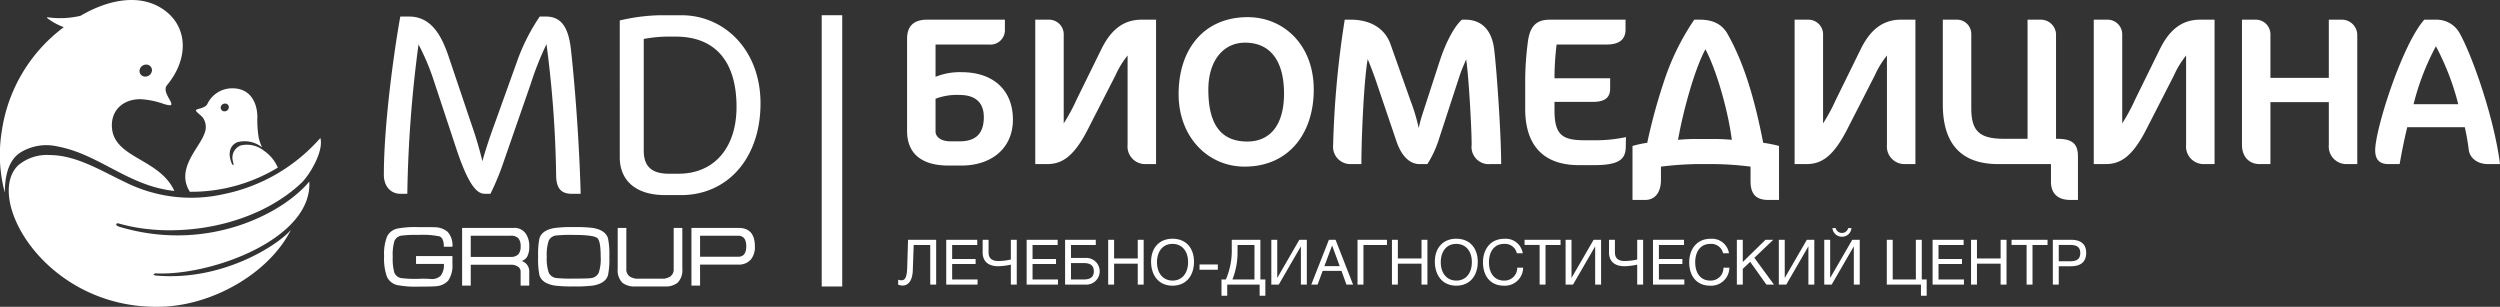
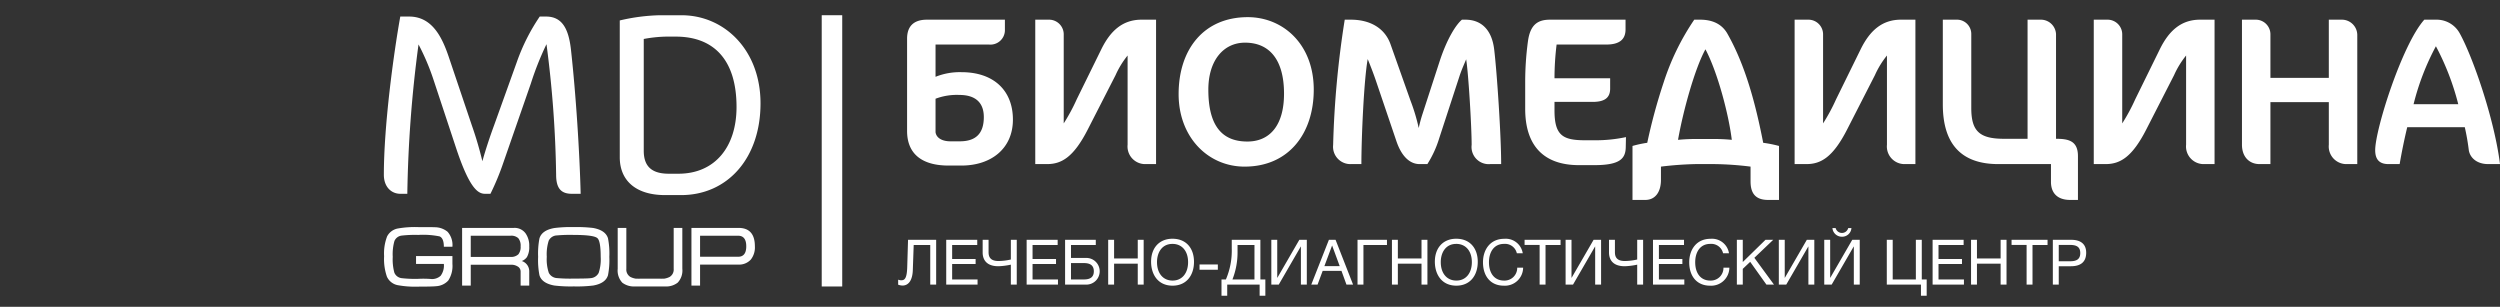
<svg xmlns="http://www.w3.org/2000/svg" viewBox="0 0 450.628 55.303">
  <rect x="0" y="0" width="450.628" height="55.303" fill="#333333" stroke="none" />
  <defs>
    <style>
            .cls-1 {
            fill: #ffffff;
            fill-rule: evenodd;
            }

            .cls-2 {
            fill: #ffffff;
            }
        </style>
  </defs>
  <title>logo</title>
  <g id="Слой_2" data-name="Слой 2">
    <g id="Слой_1-2" data-name="Слой 1">
-       <path class="cls-1" d="M40.52,18.67a.668.668,0,0,1,.733.658.772.772,0,0,1-.74.739.668.668,0,0,1-.731-.66.77.77,0,0,1,.739-.736m-3.672,5.395c-.892,2.62-5.248,6.368-2.626,10.501a30.042,30.042,0,0,0,15.808-4.33l-.004-.005.047-.022a6.948,6.948,0,0,0-2.482-3.023h-.001a4.855,4.855,0,0,0-4.221-.962,2.362,2.362,0,0,0-1.39,2.824c.018.109.042.221.067.332.183.751-.254.233-.307-.002-.045-.11-.086-.22-.122-.328-.515-1.534-.118-2.902,1.168-3.42a5.075,5.075,0,0,1,4.465.938,8.011,8.011,0,0,1-.626-1.786,19.691,19.691,0,0,1-.231-3.789c-.086-2.955-1.63-5.359-5.079-5.049a4.967,4.967,0,0,0-3.968,2.861c-.479.764-1.92.769-2.023,1.059-.106.223.751.771,1.226,1.318A2.935,2.935,0,0,1,36.849,24.064ZM11.499,4.9A11.618,11.618,0,0,1,8.527,3.274c-.083-.06-.042-.183.084-.155a16.176,16.176,0,0,0,5.897-.268c5.035-2.959,10.825-4.1,15.081-1.047,4.35,3.117,4.41,8.861.517,13.546-.966,1.16,1.117,3.073.74,3.559-.114.139-.64.029-1.284-.156a14.918,14.918,0,0,0-4.261-.878c-3.307.013-5.418,2.203-5.108,5.288.538,5.381,8.598,5.454,11.236,11.252-8.288-.864-13.55-6.635-21.089-8.023a8.893,8.893,0,0,0-6.714,1.133c-2.21,1.453-2.759,4.463-2.754,7.202a26.308,26.308,0,0,1-.538-11.163A28.451,28.451,0,0,1,11.499,4.9Zm14.779,6.746a1.019,1.019,0,0,1,1.118,1.01,1.198,1.198,0,0,1-1.135,1.146,1.018,1.018,0,0,1-1.116-1.012A1.199,1.199,0,0,1,26.278,11.646ZM57.745,24.871c.659,2.428-2.021,6.78-3.427,8.107-8.456,7.981-22.693,10.178-32.724,7.357-.797-.294-.909.34-.019.559,15.785,4.71,29.415-2.402,34.173-8.171.612,10.334-17.742,17.054-27.709,16.549-.67.176-.234.409.201.405,11.858,1.013,21.85-5.485,24.194-8.237-3.701,7.391-13.228,13.2-22.465,13.812C8.635,56.461-3.044,35.835,3.3,29.78a8.067,8.067,0,0,1,5.595-1.837c4.811.024,9.047,2.684,13.621,4.871a26.637,26.637,0,0,0,17.835,2.17A31.5,31.5,0,0,0,57.745,24.871Z" />
      <path class="cls-2" d="M81.549,47.571a4.764,4.764,0,0,1-.758,3.006,3.207,3.207,0,0,1-2.141,1.009q-.693.078-3.257.08a17.167,17.167,0,0,1-3.778-.279,2.704,2.704,0,0,1-1.868-1.503,9.687,9.687,0,0,1-.511-3.709,8.523,8.523,0,0,1,.544-3.57,2.727,2.727,0,0,1,1.915-1.417,18.015,18.015,0,0,1,3.698-.253q2.749,0,3.031.027a3.621,3.621,0,0,1,2.246.811,3.563,3.563,0,0,1,.879,2.7H80.005q0-1.532-.77-1.863a14.969,14.969,0,0,0-3.842-.265,21.069,21.069,0,0,0-2.979.12,1.616,1.616,0,0,0-1.318.981,8.738,8.738,0,0,0-.304,2.85,9.105,9.105,0,0,0,.291,2.85,1.623,1.623,0,0,0,1.331.994,21.179,21.179,0,0,0,2.979.12,18.004,18.004,0,0,1,2.419.039,2.307,2.307,0,0,0,1.609-.584,3.083,3.083,0,0,0,.584-2.141H74.992V46.16h6.557Z" />
      <path class="cls-2" d="M95.397,51.479H93.842V48.927a1.044,1.044,0,0,0-.573-.919,2.118,2.118,0,0,0-1.102-.291h-7.314v3.762H83.296V41.08h9.336a2.436,2.436,0,0,1,2.113.998,3.816,3.816,0,0,1,.652,2.327,3.596,3.596,0,0,1-.412,1.929,2.07,2.07,0,0,1-.93.717,1.94,1.94,0,0,1,1.342,1.876Zm-1.555-7.081a2.092,2.092,0,0,0-.419-1.463,1.858,1.858,0,0,0-1.403-.445h-7.168v3.817h7.168a1.859,1.859,0,0,0,1.423-.476A2.097,2.097,0,0,0,93.842,44.398Z" />
      <path class="cls-2" d="M109.833,46.294a14.143,14.143,0,0,1-.241,3.311q-.437,1.464-2.659,1.861a24.253,24.253,0,0,1-3.511.161,24.748,24.748,0,0,1-3.511-.161q-2.234-.412-2.673-1.847a14.216,14.216,0,0,1-.239-3.325,14.417,14.417,0,0,1,.239-3.325q.439-1.462,2.66-1.862a23.036,23.036,0,0,1,3.524-.173,24.589,24.589,0,0,1,3.511.16q2.22.412,2.659,1.862a14.317,14.317,0,0,1,.241,3.338m-1.557,0q0-2.874-.609-3.379-.666-.569-4.25-.571a27.51,27.51,0,0,0-3.082.093,1.693,1.693,0,0,0-1.426.941,8.055,8.055,0,0,0-.353,2.916A7.672,7.672,0,0,0,98.92,49.169a1.761,1.761,0,0,0,1.441.954,26.907,26.907,0,0,0,3.055.094q2.548,0,3.053-.08a1.772,1.772,0,0,0,1.442-.948A7.753,7.753,0,0,0,108.276,46.294Z" />
      <path class="cls-2" d="M122.992,48.46a3.188,3.188,0,0,1-.838,2.487,3.356,3.356,0,0,1-2.128.691h-5.719a3.457,3.457,0,0,1-2.128-.677,3.211,3.211,0,0,1-.838-2.5v-7.38h1.557v7.38a1.544,1.544,0,0,0,.744,1.464,3.421,3.421,0,0,0,1.685.345q-3.545-.038,1.833-.039,5.377,0,1.846.039a3.473,3.473,0,0,0,1.685-.345,1.545,1.545,0,0,0,.742-1.464v-7.38h1.557Z" />
      <path class="cls-2" d="M136.069,44.405a3.55,3.55,0,0,1-.731,2.381,2.845,2.845,0,0,1-2.289.903h-6.861v3.79h-1.555V41.08h8.484q2.951,0,2.951,3.325m-1.555-.007q0-1.907-1.476-1.908h-6.849v3.79h6.861Q134.514,46.281,134.514,44.398Z" />
      <path class="cls-2" d="M103.063,34.931c-1.926,0-2.82-.986-2.82-3.43a199.274,199.274,0,0,0-1.738-23.538,54.218,54.218,0,0,0-2.819,7.096l-4.98,14.328a46.066,46.066,0,0,1-2.302,5.544h-.986c-1.268,0-2.818-.986-5.261-8.41l-3.993-12.074a41.335,41.335,0,0,0-2.725-6.437,226.426,226.426,0,0,0-2.02,26.921h-1.268c-1.55,0-2.961-1.175-2.961-3.43,0-8.833,1.74-21.705,2.961-28.518h1.596c4.136,0,5.92,3.711,7.096,7.142l4.229,12.543a64.777,64.777,0,0,1,1.878,6.391c.519-1.88,1.317-4.323,2.115-6.484l4.135-11.511a35.425,35.425,0,0,1,4.088-8.081h1.128c2.865,0,4.088,2.114,4.511,6.06.891,8.081,1.55,18.417,1.738,25.887Z" />
      <path class="cls-2" d="M122.755,35.165h-2.867c-5.402,0-8.175-2.724-8.175-6.811V3.687a34.55,34.55,0,0,1,7.142-.939h3.995c7.705,0,14.234,6.25,14.234,15.881,0,9.913-5.966,16.537-14.328,16.537m-.939-28.564h-1.834a24.125,24.125,0,0,0-3.946.423V27.179c0,2.913,1.55,4.134,4.511,4.134h1.738c6.625,0,10.476-4.886,10.476-12.027C132.761,10.688,128.582,6.6,121.816,6.6Z" />
      <rect class="cls-2" x="148.116" y="2.744" width="3.697" height="48.895" />
      <path class="cls-2" d="M443.104,18.785h-8.056a45.004,45.004,0,0,1,4.028-10.45,46.51,46.51,0,0,1,4.028,10.45m7.524,10.792c-1.026-8.208-4.94-19.418-7.296-23.636a4.742,4.742,0,0,0-4.218-2.394h-2.128c-3.99,4.446-8.854,19.76-8.854,23.522,0,1.596.684,2.508,2.394,2.508h2.014c.38-2.204.836-4.446,1.368-6.65h10.374a41.082,41.082,0,0,1,.722,4.142c.19,1.254,1.33,2.508,3.496,2.508Zm-25.726,0V6.283a2.777,2.777,0,0,0-2.774-2.736h-2.356v10.488H409.247V6.283a2.646,2.646,0,0,0-2.584-2.736h-2.546V26.081c0,2.28,1.406,3.496,3.154,3.496h1.976V18.405h10.526v7.676a3.177,3.177,0,0,0,3.04,3.496Zm-25.726,0V3.547h-2.622c-3.382,0-5.586,1.976-7.22,5.282L384.889,17.873a33.622,33.622,0,0,1-2.356,4.37v-15.96a2.646,2.646,0,0,0-2.584-2.736h-2.546v26.03h2.128c2.622,0,4.788-1.254,7.334-6.232l5.016-9.804a15.972,15.972,0,0,1,2.166-3.534V26.081a3.177,3.177,0,0,0,3.04,3.496ZM374.553,36.036V28.133c0-2.774-1.748-3.116-3.952-3.116V6.131a2.735,2.735,0,0,0-2.698-2.584h-2.432V25.017h-4.256c-4.446,0-5.89-1.406-5.89-5.548V6.055a2.576,2.576,0,0,0-2.622-2.508h-2.508v15.276c0,7.144,3.344,10.754,9.994,10.754h9.5v3.211c0,1.906,1.064,3.249,3.458,3.249Zm-29.298-6.46V3.547h-2.622c-3.382,0-5.586,1.976-7.22,5.282l-4.446,9.044a33.615,33.615,0,0,1-2.356,4.37v-15.96a2.646,2.646,0,0,0-2.584-2.736h-2.546v26.03h2.128c2.622,0,4.788-1.254,7.334-6.232l5.016-9.804a15.975,15.975,0,0,1,2.166-3.534V26.081a3.177,3.177,0,0,0,3.04,3.496Zm-33.098-4.37c-1.14-.114-2.242-.152-3.078-.152h-3.496c-.874,0-1.938.038-3.116.152.912-5.187,3.002-12.8,4.94-16.321C309.65,13.129,311.626,20.78,312.158,25.207Zm-6.764-21.66a44.195,44.195,0,0,0-5.51,11.286,100.702,100.702,0,0,0-2.964,10.906,20.185,20.185,0,0,0-2.66.57v9.728h2.318c1.786,0,2.812-1.425,2.812-3.616V30.033a61.352,61.352,0,0,1,6.27-.456h3.344a57.521,57.521,0,0,1,6.536.456v2.654c0,1.963.722,3.35,3.154,3.35h1.976V26.309a22.179,22.179,0,0,0-2.85-.57c-1.368-7.005-3.192-13.895-6.422-19.614-.836-1.513-2.356-2.578-4.94-2.578ZM293.082,24.713a26.134,26.134,0,0,1-5.7.57h-1.672c-4.028,0-5.51-.874-5.51-5.396v-1.52h6.878c2.09,0,3.154-.684,3.154-2.394V14.111h-10.032a49.712,49.712,0,0,1,.38-6.08h8.93c2.394,0,3.496-.912,3.496-2.736V3.547H279.402c-2.128,0-3.572.798-3.99,3.914a54.763,54.763,0,0,0-.494,7.334v4.826c0,6.65,3.344,10.146,9.69,10.146h2.774c4.56,0,5.624-1.14,5.662-3.23Zm-22.496,4.864c0-5.206-.76-16.53-1.254-20.634-.418-3.572-2.318-5.396-5.206-5.396h-.608c-1.064.874-2.736,3.496-4.066,7.638l-3.002,9.234a24.459,24.459,0,0,0-.722,2.66,34.394,34.394,0,0,0-1.482-4.94l-3.61-10.184c-.988-2.774-3.534-4.408-7.144-4.408h-1.102a170.44,170.44,0,0,0-2.09,22.572,3.127,3.127,0,0,0,3.268,3.458h1.824c0-4.75.456-15.2,1.14-18.924.38.912.988,2.47,1.444,3.8l3.724,10.982c.95,2.812,2.47,4.142,4.18,4.142h1.406a19.048,19.048,0,0,0,2.128-4.636l3.648-11.172c.38-1.178.874-2.242,1.216-3.078.418,2.584.988,12.122.988,15.428a3.092,3.092,0,0,0,3.344,3.458ZM231.447,16.885c0,5.738-2.584,8.626-6.612,8.626-4.75,0-7.03-3.078-7.03-9.348,0-5.32,2.774-8.474,6.612-8.474C228.825,7.689,231.447,10.767,231.447,16.885Zm5.358-.722c0-8.246-5.586-13.072-11.894-13.072-7.904,0-12.464,5.776-12.464,13.87,0,7.79,5.32,13.072,11.894,13.072C232.283,30.033,236.805,24.067,236.805,16.163ZM208.381,29.577V3.547h-2.622c-3.382,0-5.586,1.976-7.22,5.282l-4.446,9.044a33.625,33.625,0,0,1-2.356,4.37v-15.96a2.646,2.646,0,0,0-2.584-2.736h-2.546v26.03h2.128c2.622,0,4.788-1.254,7.334-6.232l5.016-9.804a15.971,15.971,0,0,1,2.166-3.534V26.081a3.177,3.177,0,0,0,3.04,3.496ZM177.335,21.103c0,3.078-1.558,4.37-4.332,4.37h-1.71c-1.406,0-2.508-.57-2.66-1.634V17.797a10.856,10.856,0,0,1,4.294-.684C175.891,17.113,177.335,18.557,177.335,21.103Zm5.244.456c0-5.244-3.458-8.55-9.272-8.55a11.686,11.686,0,0,0-4.674.836V8.031h9.652a2.614,2.614,0,0,0,2.85-2.47V3.547h-14.06c-2.28,0-3.572,1.102-3.572,3.42v16.644c0,3.952,2.47,6.232,7.486,6.232h2.318C178.627,29.842,182.579,26.803,182.579,21.559Z" />
      <path class="cls-2" d="M371.092,44.144h1.905c1.055,0,1.973.181,1.973,1.474,0,1.191-.794,1.474-1.826,1.474H371.092Zm-1.066-.919v8.075h1.066v-3.311h2.189c1.576,0,2.756-.613,2.756-2.438,0-1.678-1.145-2.325-2.688-2.325Zm-.953,0h-6.487v.93h2.71v7.145h1.066V44.156h2.711Zm-7.394,0h-1.066v3.369h-4.264V43.226h-1.066v8.075h1.066V47.524h4.264v3.777h1.066Zm-7.734,0h-5.591v8.075h5.648v-.93h-4.582V47.581h4.23v-.896h-4.23V44.156h4.525ZM346.255,53.308h1.032V50.37h-.885V43.226h-1.066v7.145H341.163V43.226h-1.066v8.075h6.158Zm-17.431-2.008H330.162l3.969-6.861h.023v6.861h1.066V43.226h-1.35l-3.958,6.839h-.023V43.226h-1.066Zm4.899-10.196h-.579a1.169,1.169,0,0,1-2.268,0h-.578a1.702,1.702,0,0,0,1.724,1.565A1.673,1.673,0,0,0,333.723,41.105ZM320.636,51.3h1.338l3.969-6.861h.023v6.861h1.066V43.226h-1.35l-3.958,6.839h-.023V43.226h-1.066Zm-1.009-8.075h-1.395l-4.094,4.003V43.226H313.071v8.075h1.066v-2.835l1.338-1.27,2.926,4.105h1.361l-3.538-4.831Zm-7.905,5.024h-1.066a2.282,2.282,0,0,1-2.382,2.325c-1.678,0-2.711-1.259-2.711-3.312,0-1.701.805-3.3,2.722-3.3a2.178,2.178,0,0,1,2.302,1.69h1.066a3.1,3.1,0,0,0-3.346-2.608c-2.484,0-3.822,1.917-3.822,4.23,0,2.586,1.44,4.219,3.743,4.219A3.279,3.279,0,0,0,311.721,48.25Zm-8.177-5.024h-5.591v8.075h5.648v-.93h-4.582V47.581h4.23v-.896h-4.23V44.156h4.525Zm-7.372,8.075V43.226h-1.066v3.55a10.144,10.144,0,0,1-2.246.272c-1.622,0-1.769-.953-1.769-1.61V43.226h-1.066V45.528c0,.896.363,2.461,2.835,2.461a12.324,12.324,0,0,0,2.246-.284v3.595Zm-13.972,0h1.338l3.969-6.861h.023v6.861h1.066V43.226h-1.35l-3.958,6.839h-.023V43.226h-1.066Zm-.907-8.075h-6.487v.93h2.711v7.145h1.066V44.156h2.71Zm-6.748,5.024h-1.066a2.282,2.282,0,0,1-2.382,2.325c-1.678,0-2.71-1.259-2.71-3.312,0-1.701.805-3.3,2.722-3.3a2.178,2.178,0,0,1,2.302,1.69h1.066a3.1,3.1,0,0,0-3.346-2.608c-2.484,0-3.822,1.917-3.822,4.23,0,2.586,1.44,4.219,3.743,4.219A3.279,3.279,0,0,0,274.545,48.25Zm-12.056-4.287c1.713,0,2.813,1.293,2.813,3.289,0,2.008-1.1,3.323-2.79,3.323-1.712,0-2.813-1.304-2.813-3.323C259.7,45.528,260.584,43.963,262.49,43.963Zm0-.93c-2.347,0-3.856,1.622-3.856,4.139,0,2.348,1.282,4.321,3.867,4.321,2.563,0,3.867-1.928,3.867-4.298C266.368,44.791,264.996,43.033,262.49,43.033Zm-5.194.193h-1.066v3.369h-4.264V43.226H250.899v8.075h1.066V47.524h4.264v3.777h1.066Zm-11.534,8.075V44.156h4.241V43.226h-5.308v8.075Zm-4.276-3.323h-2.767l1.395-3.731Zm-.748-4.752h-1.202l-3.176,8.075h1.134l.919-2.472h3.391l.896,2.472h1.191Zm-11.579,8.075h1.338l3.969-6.861h.023v6.861h1.066V43.226h-1.35l-3.958,6.839h-.023V43.226h-1.066Zm-3.04-.93h-3.969a13.384,13.384,0,0,0,.919-5.115V44.156h3.051Zm1.962,2.938V50.37h-.896V43.226h-5.16v1.565a13.155,13.155,0,0,1-1.055,5.58h-.794V53.308h1.032V51.3H227.049V53.308Zm-8.563-5.637h-3.3v.953h3.3Zm-8.177-3.708c1.713,0,2.813,1.293,2.813,3.289,0,2.008-1.1,3.323-2.79,3.323-1.712,0-2.812-1.304-2.812-3.323C208.551,45.528,209.436,43.963,211.341,43.963Zm0-.93c-2.347,0-3.856,1.622-3.856,4.139,0,2.348,1.281,4.321,3.867,4.321,2.563,0,3.868-1.928,3.868-4.298C215.22,44.791,213.848,43.033,211.341,43.033Zm-5.194.193h-1.066v3.369h-4.264V43.226h-1.066v8.075h1.066V47.524h4.264v3.777h1.066Zm-8.982,5.682c0,.987-.59,1.463-1.769,1.463h-2.348V47.422h2.348C196.587,47.422,197.165,47.909,197.165,48.907Zm-4.117-2.415v-2.336h4.469V43.226h-5.534v8.075h3.765a2.405,2.405,0,1,0,0-4.808Zm-2.404-3.266h-5.591v8.075h5.648v-.93h-4.582V47.581h4.23v-.896h-4.23V44.156h4.525Zm-7.372,8.075V43.226h-1.066v3.55a10.141,10.141,0,0,1-2.246.272c-1.622,0-1.769-.953-1.769-1.61V43.226h-1.066V45.528c0,.896.363,2.461,2.835,2.461a12.321,12.321,0,0,0,2.246-.284v3.595Zm-7.122-8.075h-5.591v8.075h5.648v-.93H171.625V47.581h4.23v-.896H171.625V44.156h4.525Zm-7.406,0h-5.069l-.147,4.922c-.057,2.053-.477,2.37-1.055,2.37a1.381,1.381,0,0,1-.579-.113v.907a2.53,2.53,0,0,0,.771.159c1.225,0,1.815-1.146,1.871-2.767l.159-4.548h2.983v7.145h1.066Z" />
    </g>
  </g>
</svg>